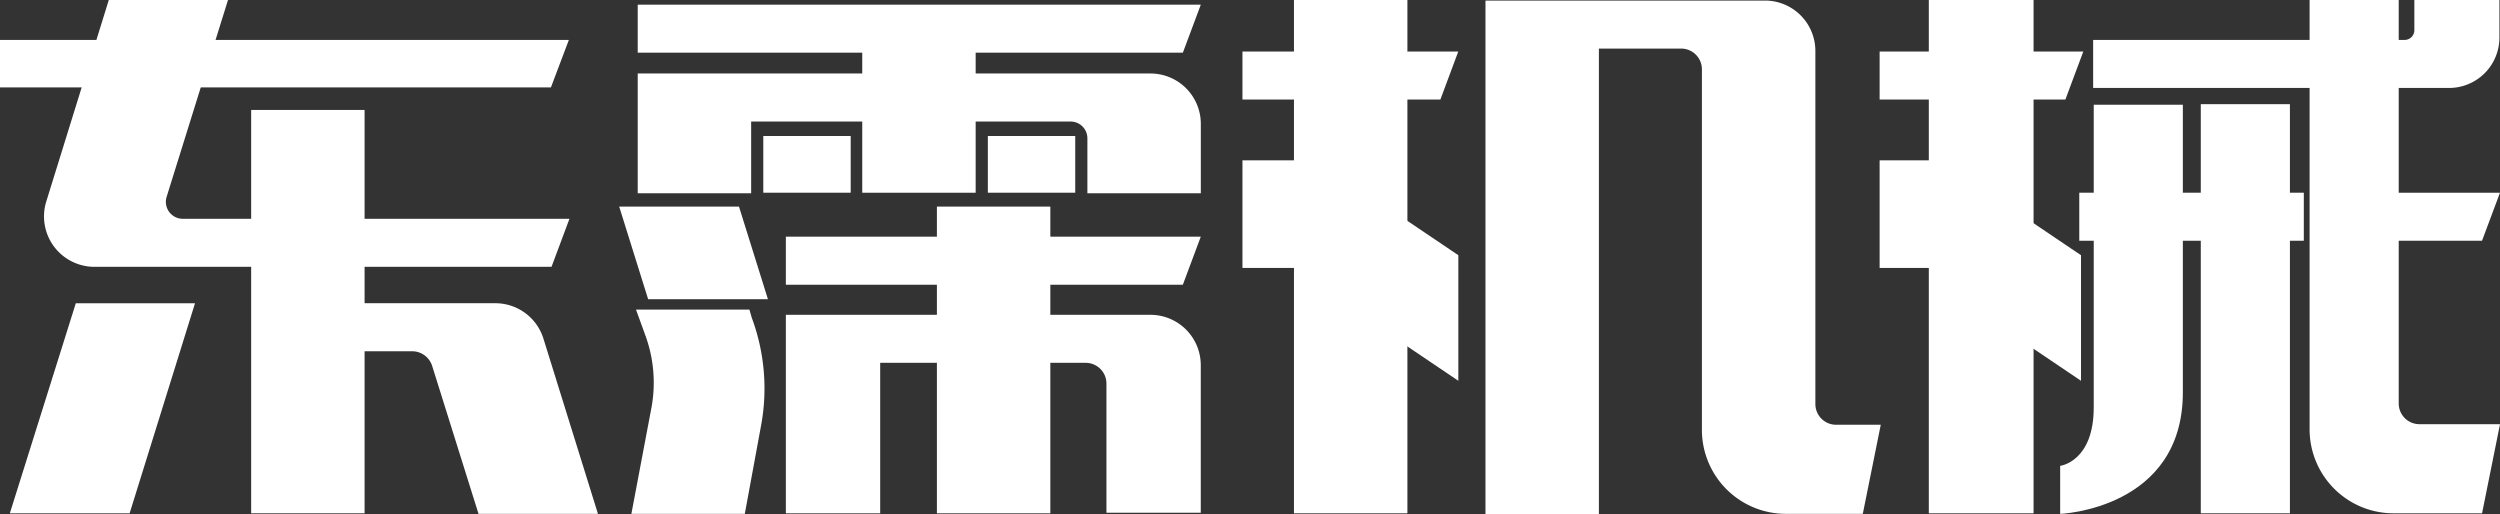
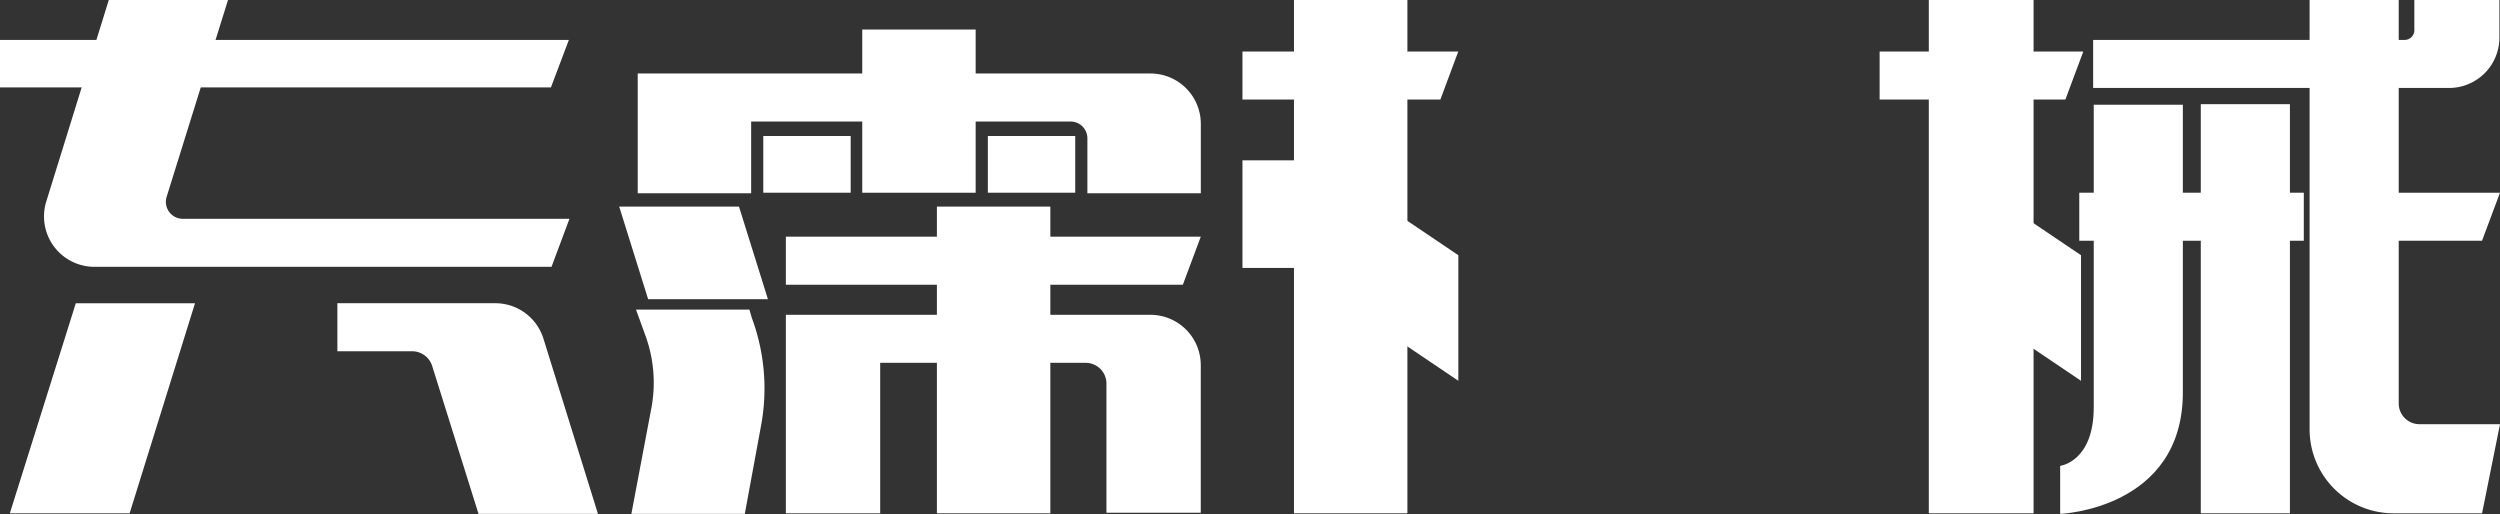
<svg xmlns="http://www.w3.org/2000/svg" width="243.259" height="50.059" viewBox="0 0 243.259 50.059">
  <rect x="0" y="0" width="243.259" height="50.059" fill="#333333" stroke="none" />
  <defs>
    <style>.a{fill:#fff;}</style>
  </defs>
  <path class="a" d="M-3956.593-391.783H-4010.2V-396.4h55.353Z" transform="translate(4010.2 400.285)" />
  <path class="a" d="M-3776.242-389.726H-3795.5V-394.4h21Z" transform="translate(3916.396 399.411)" />
  <path class="a" d="M-3835.772-357.726H-3874.4V-362.4h40.373Z" transform="translate(3950.867 385.431)" />
-   <path class="a" d="M-3846.956-397.826H-3900V-402.5h54.791Z" transform="translate(3962.053 402.951)" />
  <rect class="a" width="8.503" height="5.518" transform="translate(74.272 13.233)" />
  <rect class="a" width="8.503" height="5.518" transform="translate(96.121 13.233)" />
-   <path class="a" d="M-3955.764-384.3H-3966.8v39.248h11.036Z" transform="translate(3991.239 394.999)" />
  <path class="a" d="M-3850.164-398.2H-3861.2v15.879h11.035Z" transform="translate(3945.1 401.072)" />
  <path class="a" d="M-3775.563-403.3H-3786.6v49.947h11.037Z" transform="translate(3912.508 403.3)" />
-   <path class="a" d="M-3715.041-361.925h-4.335a2.019,2.019,0,0,1-2.028-2.027V-398.3a4.9,4.9,0,0,0-4.9-4.9h-27.2v50h11.037v-45.329h7.995a2.019,2.019,0,0,1,2.028,2.027v35.081a8.171,8.171,0,0,0,8.164,8.165h7.49Z" transform="translate(3898.046 403.256)" />
  <path class="a" d="M-3786.322-365.126V-375.6h-9.178v10.474Z" transform="translate(3916.396 391.198)" />
  <path class="a" d="M-3763.836-350.782V-363l-7.264-4.9v12.219Z" transform="translate(3905.737 387.834)" />
  <path class="a" d="M-3667.325-389.726H-3685.4V-394.4h19.82Z" transform="translate(3868.294 399.411)" />
  <path class="a" d="M-3666.707-403.3H-3676.9v49.947h10.193Z" transform="translate(3864.58 403.3)" />
-   <path class="a" d="M-3676.222-365.126V-375.6h-9.178v10.474Z" transform="translate(3868.294 391.198)" />
  <path class="a" d="M-3656.236-350.782V-363l-7.265-4.9v12.219Z" transform="translate(3858.726 387.834)" />
  <rect class="a" width="21.848" height="4.674" transform="translate(202.321 18.751)" />
-   <path class="a" d="M-3592.792-365.326H-3607.6V-370h16.555Z" transform="translate(3834.302 388.751)" />
+   <path class="a" d="M-3592.792-365.326H-3607.6V-370h16.555" transform="translate(3834.302 388.751)" />
  <path class="a" d="M-3602.428-364.052V-403.3h-8.672v41.782a8.171,8.171,0,0,0,8.165,8.165h8.616l1.746-8.672h-7.828A2.018,2.018,0,0,1-3602.428-364.052Z" transform="translate(3835.832 403.3)" />
  <path class="a" d="M-3614.6-403.3h-2.646v2.928a.95.95,0,0,1-.958.957H-3648.5v4.674h34.631a4.9,4.9,0,0,0,4.9-4.9v-3.66Z" transform="translate(3852.171 403.3)" />
  <path class="a" d="M-3650.934-385.3v29.506c0,5.293-3.266,5.687-3.266,5.687v4.674s11.938-.451,11.938-11.825v-27.986h-8.671Z" transform="translate(3854.662 395.436)" />
  <path class="a" d="M-3621.228-385.3h-8.672v39.811h8.672Z" transform="translate(3844.045 395.436)" />
  <path class="a" d="M-3837.263-367.6H-3848.3v29.844h11.037Z" transform="translate(3939.464 387.703)" />
  <path class="a" d="M-3874.4-348.844v19.258h9.178v-14.641h19.99a2.019,2.019,0,0,1,2.026,2.027v12.557h9.178V-344a4.9,4.9,0,0,0-4.9-4.9H-3874.4Z" transform="translate(3950.867 379.532)" />
  <path class="a" d="M-3889.613-349.8h-11.036l.9,2.478a13.388,13.388,0,0,1,.619,6.982l-1.969,10.417h11.036l1.577-8.559a19.746,19.746,0,0,0-.9-10.53Z" transform="translate(3962.534 379.926)" />
  <path class="a" d="M-3900-390.6v11.656h11.037v-6.982h31.083a1.635,1.635,0,0,1,1.634,1.633v5.349h11.037V-385.7a4.9,4.9,0,0,0-4.9-4.9Z" transform="translate(3962.053 397.751)" />
  <path class="a" d="M-4002.081-350.9l-6.419,20.44h11.656l6.363-20.44Z" transform="translate(4009.457 380.406)" />
  <path class="a" d="M-3926.561-330.46l-5.292-17.006a4.9,4.9,0,0,0-4.674-3.435H-3951.9v4.674h7.264a2.045,2.045,0,0,1,1.971,1.464l4.5,14.359h11.6Z" transform="translate(3984.728 380.406)" />
  <path class="a" d="M-3990.658-384.155l5.97-19.145h-11.6l-6.081,19.6a4.905,4.905,0,0,0,4.675,6.363h44.484l1.746-4.674h-37.559A1.649,1.649,0,0,1-3990.658-384.155Z" transform="translate(4006.874 403.3)" />
  <path class="a" d="M-3903.2-367.6l2.816,9.01h11.656l-2.816-9.01Z" transform="translate(3963.45 387.703)" />
</svg>